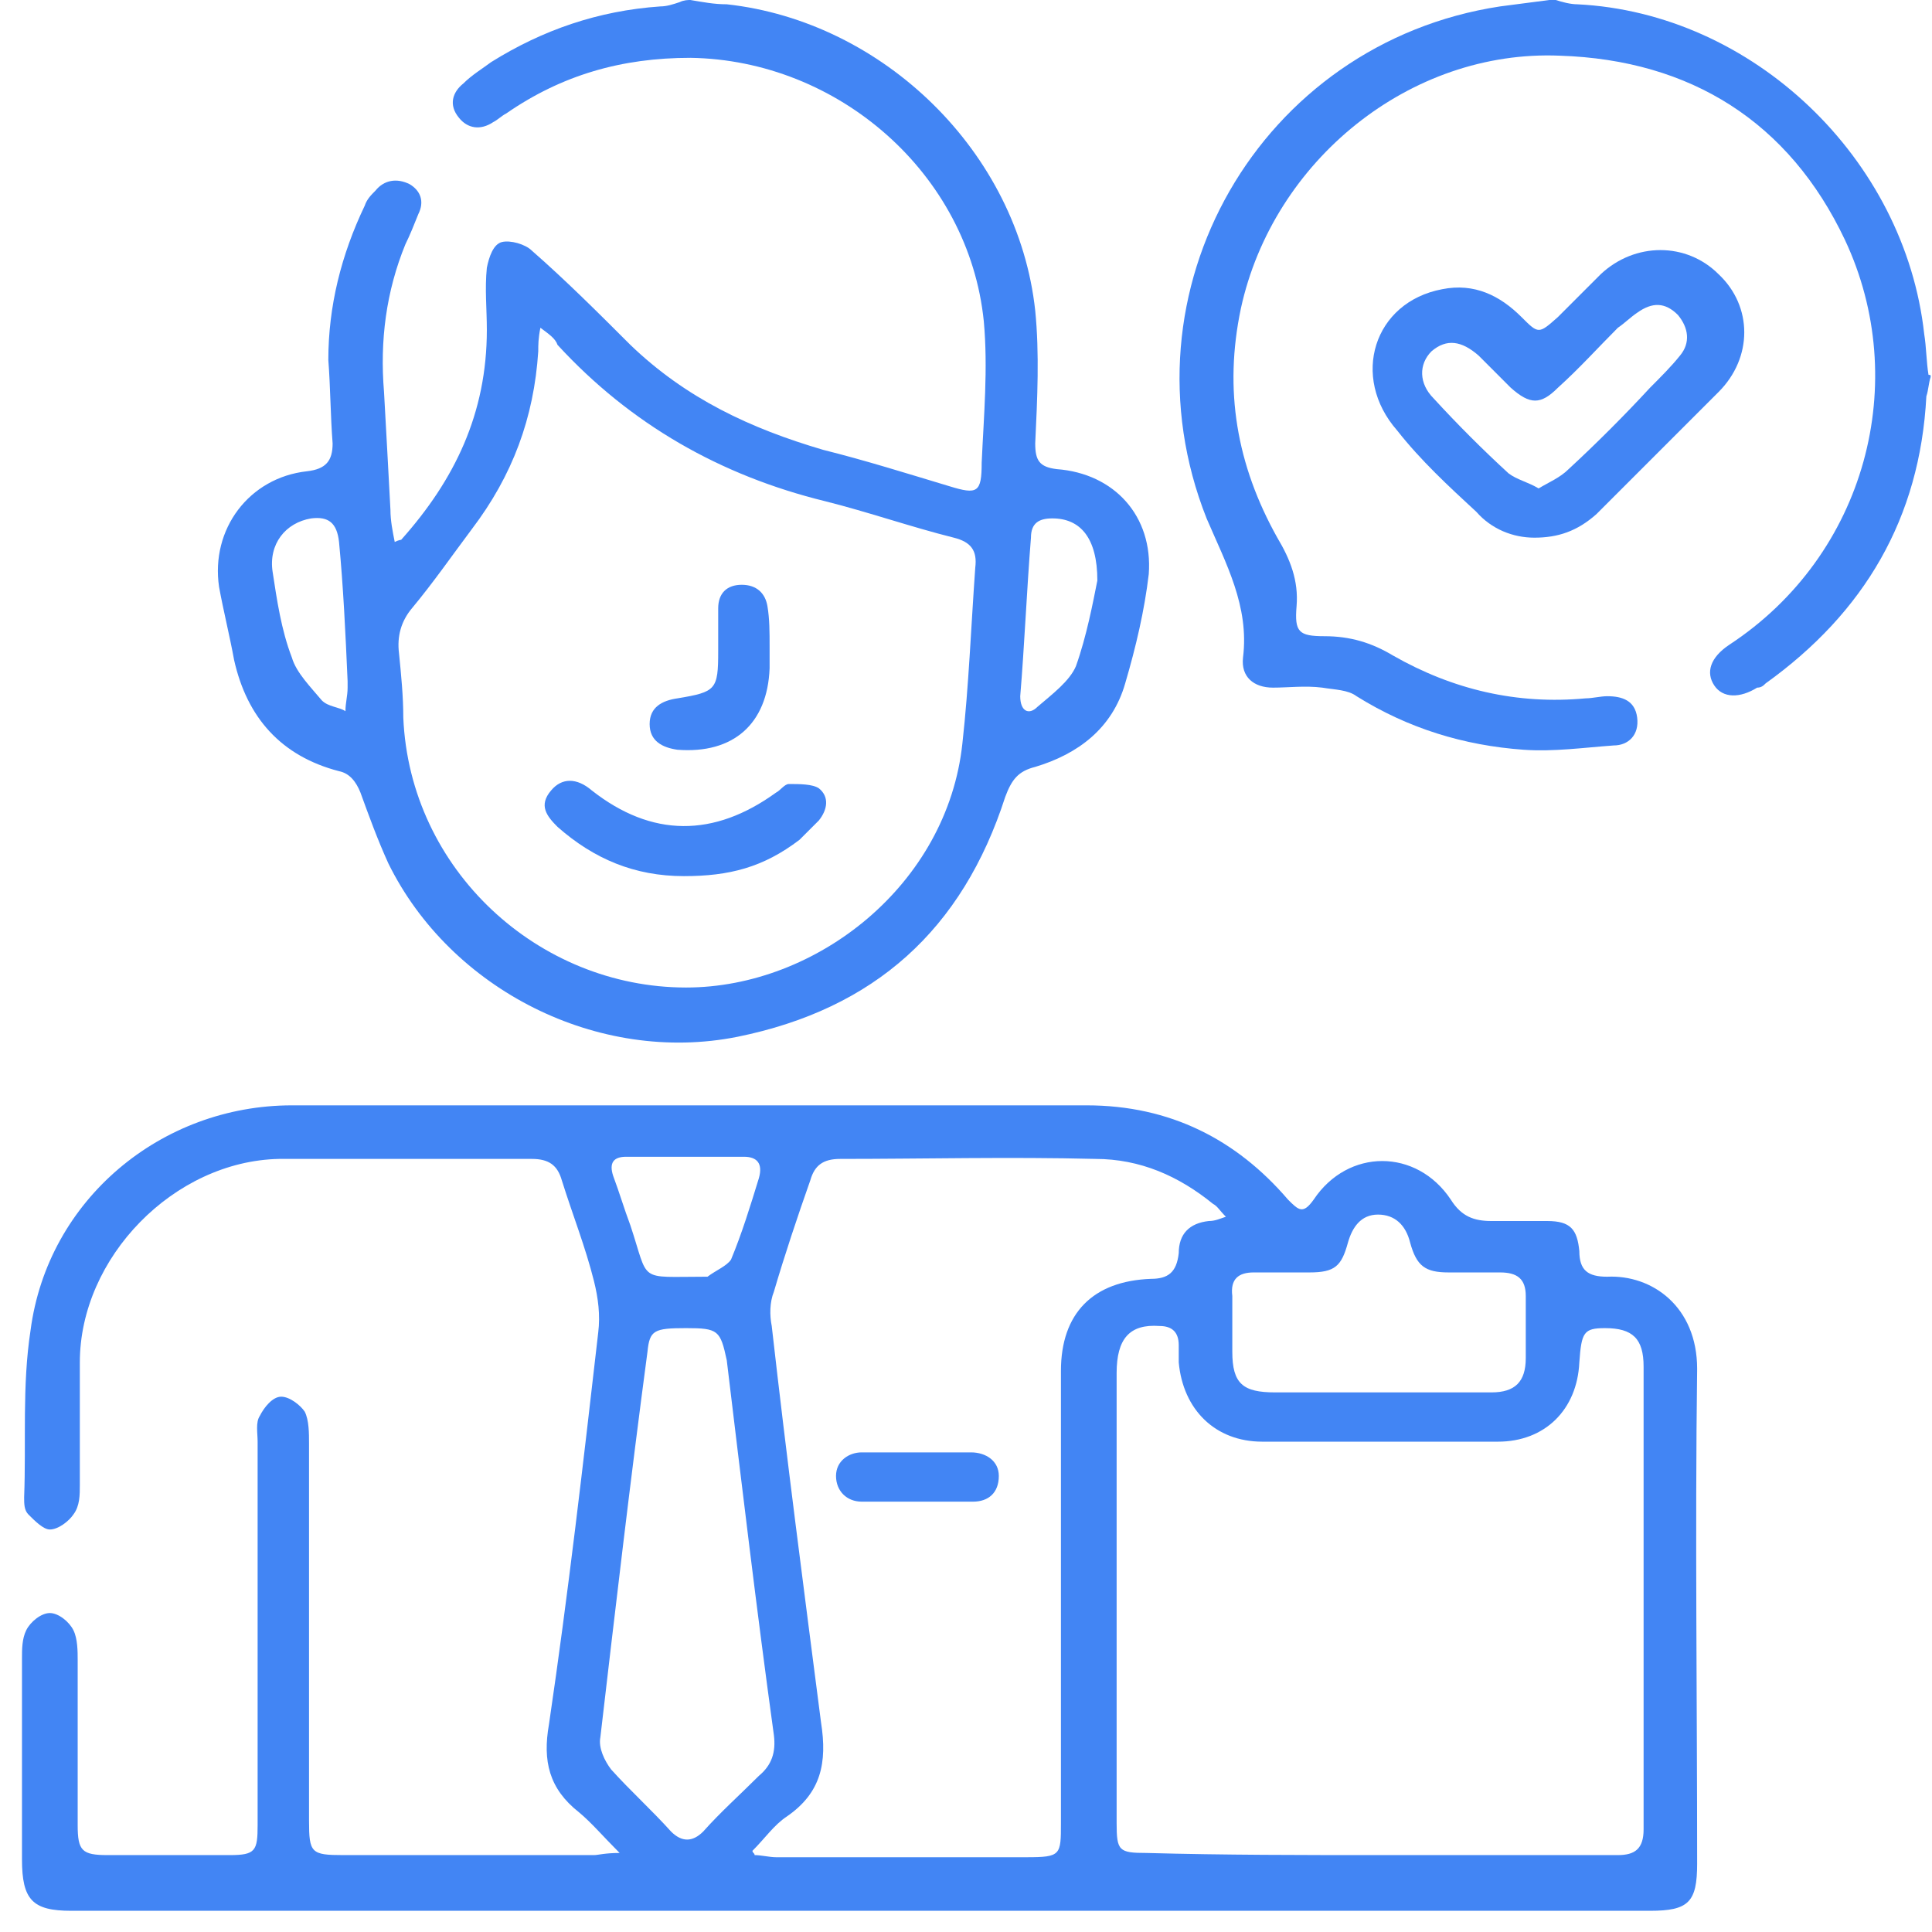
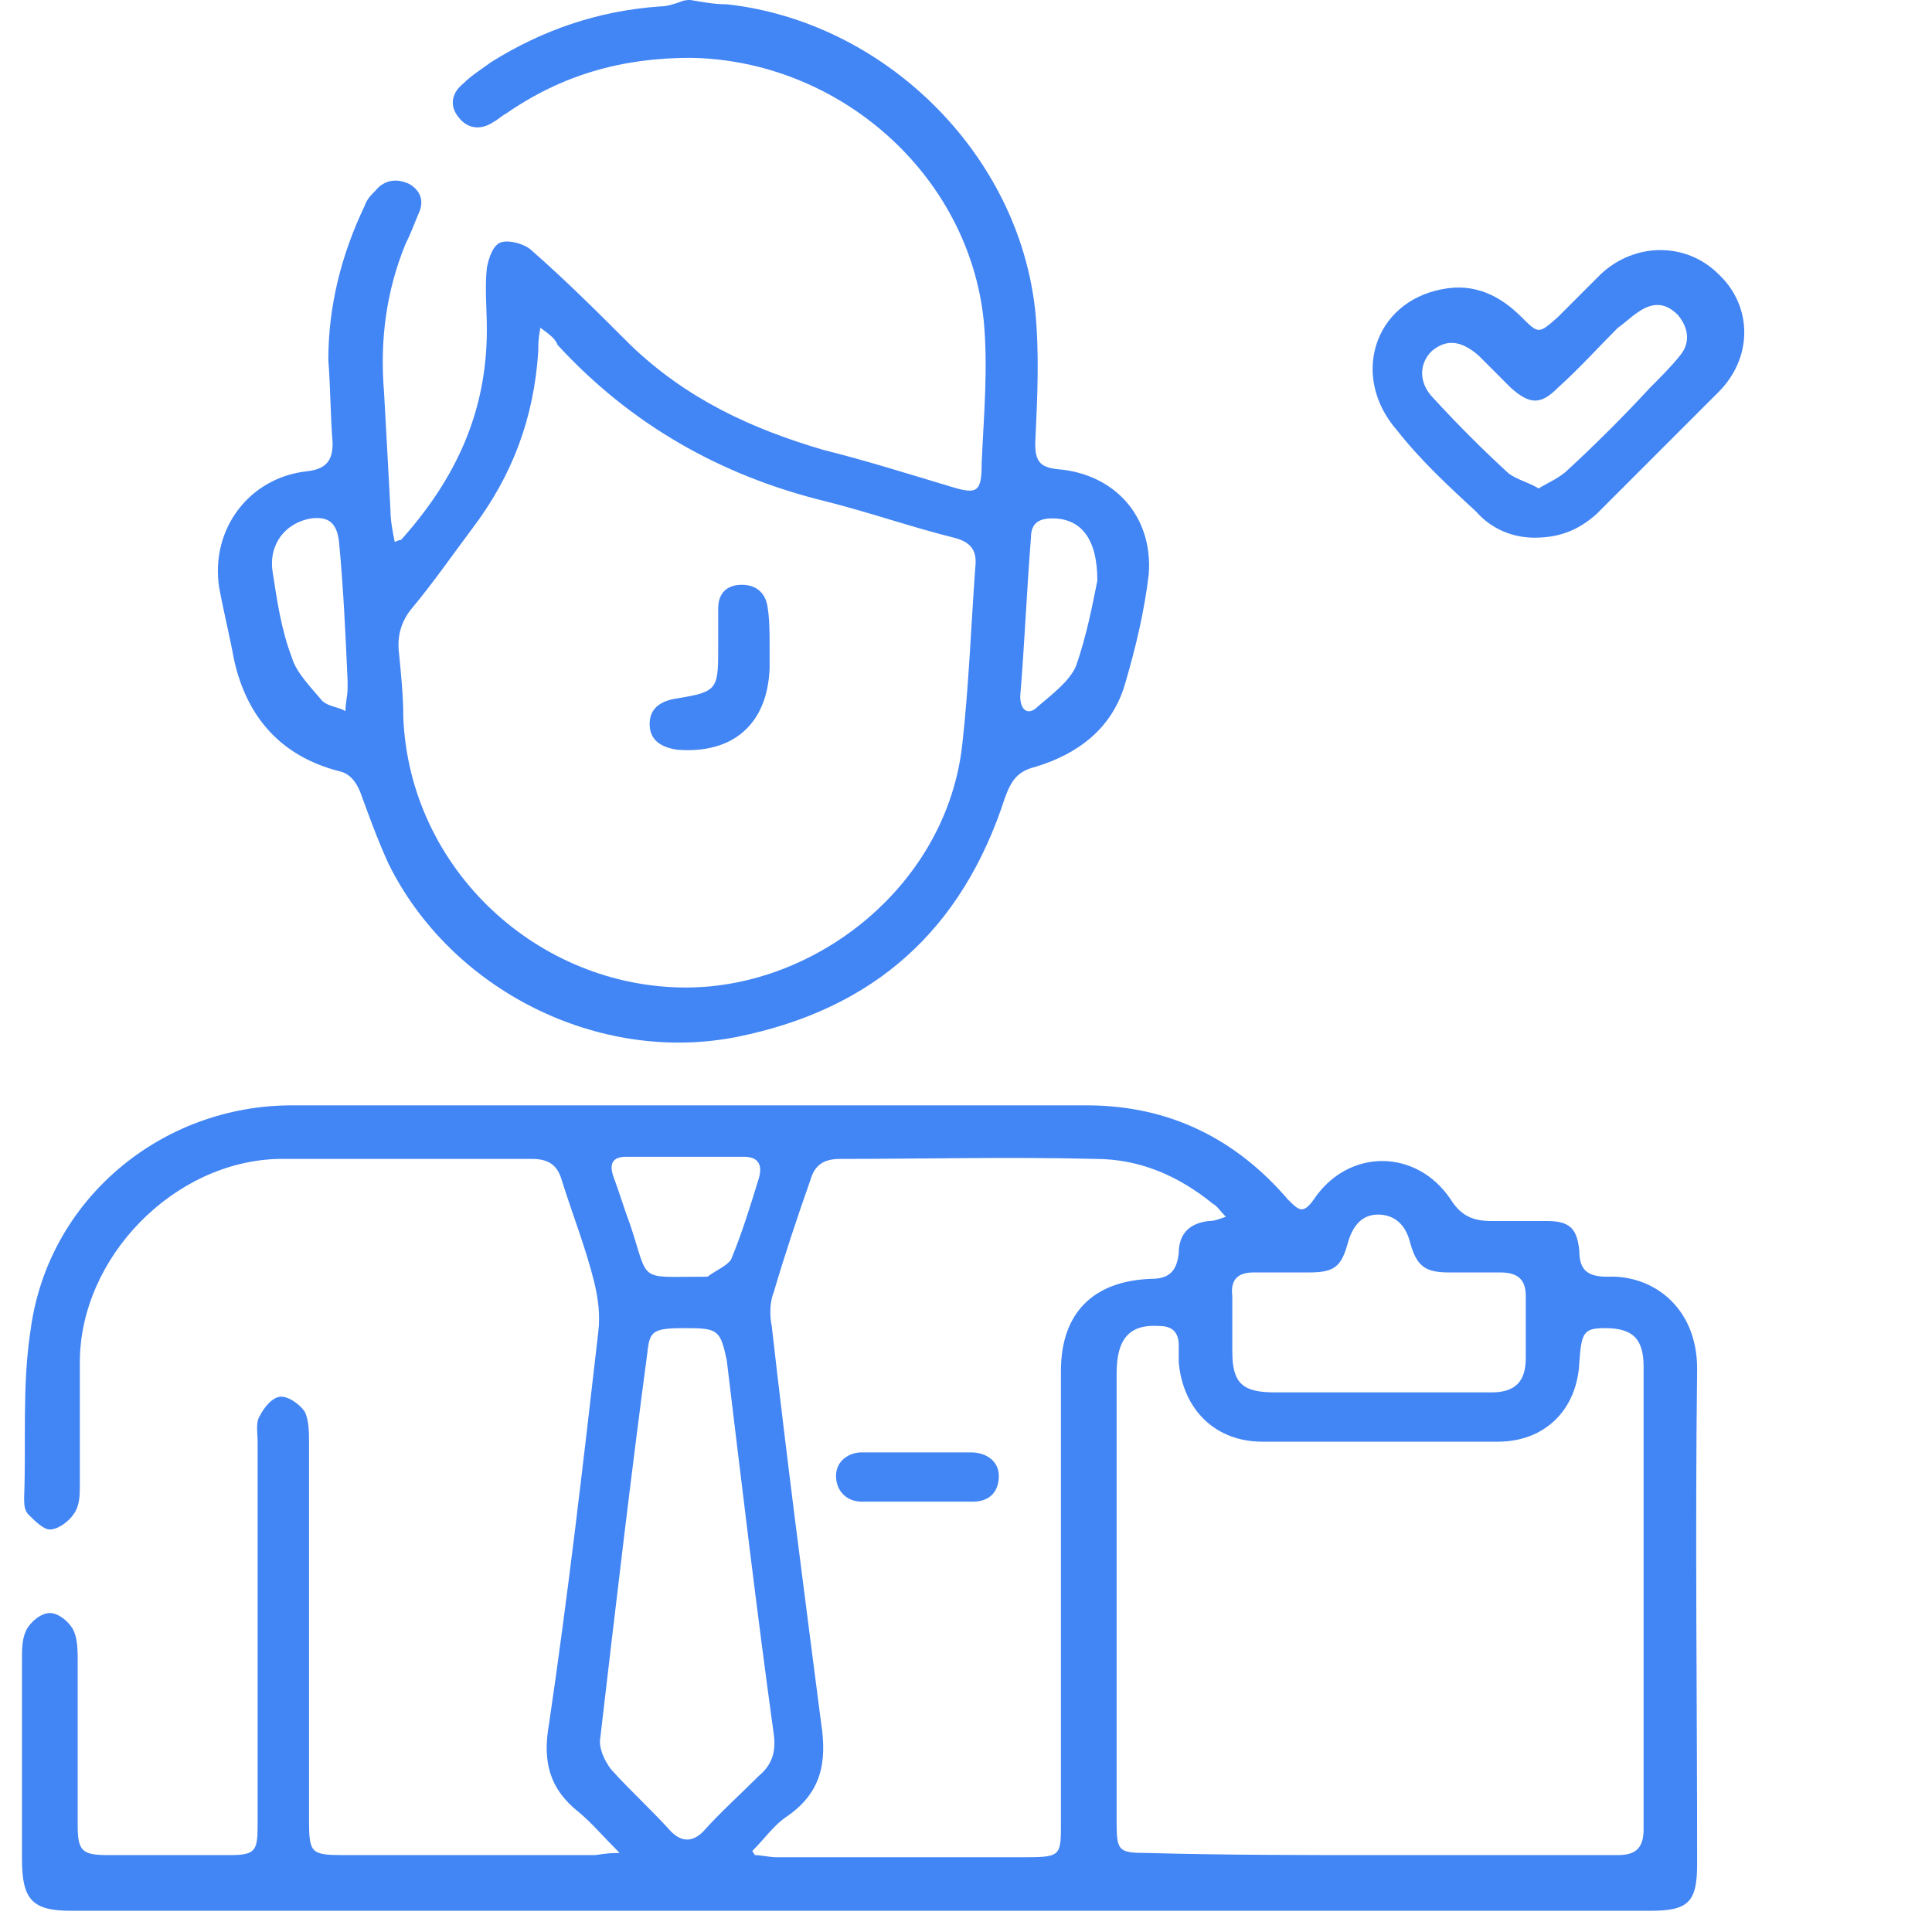
<svg xmlns="http://www.w3.org/2000/svg" width="87" height="87" viewBox="0 0 87 87" fill="none">
  <path d="M31.087 0C31.666 0.096 32.148 0.193 32.727 0.193C39.769 0.965 45.846 6.849 46.617 13.987C46.81 15.916 46.714 17.942 46.617 19.968C46.617 20.74 46.81 21.029 47.582 21.125C50.187 21.318 51.923 23.248 51.73 25.852C51.537 27.492 51.151 29.132 50.669 30.772C50.09 32.797 48.547 33.955 46.617 34.534C45.846 34.727 45.556 35.112 45.267 35.884C43.338 41.865 39.383 45.434 33.209 46.688C26.939 47.942 20.283 44.566 17.486 38.875C17.003 37.813 16.617 36.752 16.232 35.691C16.039 35.209 15.749 34.823 15.267 34.727C12.662 34.051 11.119 32.315 10.54 29.711C10.347 28.649 10.058 27.492 9.865 26.431C9.479 23.826 11.216 21.511 13.82 21.222C14.688 21.125 14.978 20.74 14.978 19.968C14.881 18.714 14.881 17.46 14.785 16.206C14.785 13.794 15.364 11.479 16.425 9.26C16.521 8.971 16.714 8.778 16.907 8.585C17.293 8.103 17.872 8.006 18.45 8.296C18.933 8.585 19.126 9.068 18.836 9.646C18.643 10.129 18.45 10.611 18.257 10.997C17.389 13.119 17.1 15.338 17.293 17.653C17.389 19.389 17.486 21.125 17.582 22.958C17.582 23.441 17.679 23.923 17.775 24.405C17.968 24.309 18.064 24.309 18.064 24.309C20.476 21.608 21.923 18.617 21.923 14.855C21.923 13.891 21.826 13.023 21.923 12.058C22.02 11.576 22.212 10.997 22.598 10.9C22.984 10.804 23.659 10.997 23.949 11.286C25.492 12.637 26.939 14.084 28.386 15.53C30.894 17.942 33.788 19.293 37.068 20.257C38.997 20.739 40.83 21.318 42.759 21.897C44.013 22.283 44.206 22.186 44.206 20.836C44.302 18.714 44.495 16.592 44.302 14.47C43.627 7.814 37.743 2.701 31.087 2.604C28 2.604 25.299 3.376 22.791 5.113C22.598 5.209 22.405 5.402 22.212 5.498C21.634 5.884 21.055 5.788 20.669 5.305C20.187 4.727 20.38 4.148 20.862 3.762C21.248 3.376 21.73 3.087 22.116 2.797C24.431 1.35 26.939 0.482 29.736 0.289C30.026 0.289 30.315 0.193 30.605 0.096C30.798 0 30.991 0 31.087 0ZM24.335 14.759C24.238 15.241 24.238 15.53 24.238 15.82C24.045 18.81 23.081 21.415 21.248 23.826C20.38 24.984 19.511 26.238 18.547 27.395C18.064 27.974 17.872 28.649 17.968 29.421C18.064 30.386 18.161 31.351 18.161 32.315C18.45 39.164 24.238 44.469 30.894 44.469C36.778 44.469 42.663 39.839 43.338 33.473C43.627 30.868 43.724 28.264 43.917 25.563C44.013 24.791 43.724 24.405 42.952 24.212C41.023 23.73 39.093 23.055 37.164 22.572C32.438 21.415 28.386 19.1 25.106 15.53C25.01 15.241 24.72 15.048 24.335 14.759ZM49.415 26.142C49.415 24.212 48.643 23.344 47.389 23.344C46.81 23.344 46.425 23.537 46.425 24.212C46.232 26.624 46.135 29.035 45.942 31.351C45.942 32.026 46.328 32.219 46.714 31.833C47.389 31.254 48.161 30.675 48.45 30C48.933 28.649 49.222 27.106 49.415 26.142ZM15.653 30.675C15.556 28.457 15.46 26.431 15.267 24.405C15.171 23.537 14.785 23.248 14.013 23.344C12.855 23.537 12.084 24.502 12.277 25.756C12.47 27.01 12.662 28.36 13.145 29.614C13.338 30.289 14.013 30.965 14.495 31.543C14.785 31.833 15.267 31.833 15.556 32.026C15.556 31.64 15.653 31.351 15.653 30.965C15.653 30.868 15.653 30.675 15.653 30.675Z" fill="#4285F4" />
-   <path d="M86.939 16.977C86.843 17.267 86.843 17.556 86.746 17.846C86.457 23.344 83.949 27.588 79.511 30.772C79.415 30.868 79.318 30.965 79.126 30.965C78.354 31.447 77.582 31.447 77.196 30.868C76.81 30.289 77.003 29.614 77.871 29.035C84.045 24.984 86.071 17.17 83.08 10.804C80.572 5.498 76.135 2.701 70.251 2.508C63.498 2.219 57.325 7.235 55.878 13.891C55.106 17.556 55.685 20.933 57.518 24.212C58.096 25.177 58.482 26.142 58.386 27.299C58.289 28.457 58.482 28.649 59.64 28.649C60.797 28.649 61.762 28.939 62.727 29.518C65.428 31.061 68.322 31.736 71.408 31.447C71.698 31.447 72.084 31.351 72.373 31.351C73.048 31.351 73.627 31.543 73.724 32.315C73.82 33.087 73.338 33.569 72.662 33.569C71.312 33.666 69.961 33.858 68.611 33.762C65.91 33.569 63.402 32.797 61.087 31.351C60.701 31.061 60.122 31.061 59.544 30.965C58.772 30.868 58 30.965 57.325 30.965C56.457 30.965 55.878 30.482 55.974 29.614C56.264 27.299 55.203 25.37 54.334 23.344C50.283 13.119 56.746 1.929 67.55 0.289C68.322 0.193 68.997 0.096 69.769 0C69.865 0 69.961 0 70.058 0C70.347 0.096 70.733 0.193 71.022 0.193C78.933 0.579 85.781 7.138 86.65 15.048C86.746 15.627 86.746 16.302 86.843 16.881C86.939 16.881 86.939 16.881 86.939 16.977Z" fill="#4285F4" />
  <path d="M27.903 83.441C27.132 82.669 26.649 82.09 26.071 81.608C24.72 80.547 24.431 79.293 24.72 77.653C25.588 71.769 26.264 65.884 26.939 60C27.035 59.228 26.939 58.457 26.746 57.685C26.36 56.142 25.781 54.694 25.299 53.151C25.106 52.476 24.72 52.187 23.948 52.187C20.186 52.187 16.328 52.187 12.566 52.187C7.839 52.283 3.595 56.624 3.595 61.35C3.595 63.183 3.595 65.016 3.595 66.849C3.595 67.331 3.595 67.814 3.305 68.199C3.112 68.489 2.63 68.875 2.244 68.875C1.955 68.875 1.569 68.489 1.28 68.199C1.087 68.006 1.087 67.717 1.087 67.428C1.183 64.92 0.99 62.412 1.376 59.904C2.148 54.019 7.26 49.775 13.145 49.775C25.106 49.775 36.971 49.775 48.932 49.775C52.694 49.775 55.685 51.318 58 54.019C58.482 54.502 58.675 54.694 59.157 54.019C60.701 51.704 63.788 51.704 65.331 54.019C65.813 54.791 66.392 54.984 67.164 54.984C68.032 54.984 68.804 54.984 69.672 54.984C70.733 54.984 71.022 55.37 71.119 56.334C71.119 57.203 71.505 57.492 72.373 57.492C74.399 57.395 76.424 58.842 76.424 61.64C76.328 69.067 76.424 76.495 76.424 83.923C76.424 85.659 76.038 86.045 74.302 86.045C50.572 86.045 26.939 86.045 3.209 86.045C1.473 86.045 0.99 85.563 0.99 83.73C0.99 80.74 0.99 77.653 0.99 74.662C0.99 74.276 0.99 73.794 1.183 73.408C1.376 73.022 1.858 72.637 2.244 72.637C2.63 72.637 3.112 73.022 3.305 73.408C3.498 73.794 3.498 74.373 3.498 74.759C3.498 77.267 3.498 79.678 3.498 82.186C3.498 83.344 3.691 83.537 4.849 83.537C6.682 83.537 8.514 83.537 10.347 83.537C11.505 83.537 11.601 83.344 11.601 82.186C11.601 76.399 11.601 70.611 11.601 64.92C11.601 64.534 11.505 64.051 11.698 63.762C11.89 63.376 12.276 62.894 12.662 62.894C13.048 62.894 13.53 63.28 13.723 63.569C13.916 63.955 13.916 64.534 13.916 65.016C13.916 70.707 13.916 76.302 13.916 81.994C13.916 83.441 14.013 83.537 15.46 83.537C19.222 83.537 22.984 83.537 26.746 83.537C26.939 83.537 27.228 83.441 27.903 83.441ZM62.148 83.537C65.717 83.537 69.286 83.537 72.855 83.537C73.627 83.537 74.013 83.248 74.013 82.379C74.013 75.434 74.013 68.489 74.013 61.543C74.013 60.289 73.53 59.807 72.276 59.807C71.312 59.807 71.215 60 71.119 61.35C71.022 63.473 69.575 64.92 67.453 64.92C63.884 64.92 60.411 64.92 56.842 64.92C54.72 64.92 53.273 63.473 53.08 61.35C53.08 61.061 53.08 60.868 53.08 60.579C53.08 60 52.791 59.711 52.212 59.711C50.862 59.614 50.283 60.289 50.283 61.833C50.283 68.585 50.283 75.338 50.283 82.09C50.283 83.344 50.379 83.441 51.633 83.441C55.106 83.537 58.675 83.537 62.148 83.537ZM55.203 54.791C54.913 54.502 54.817 54.309 54.624 54.212C53.08 52.958 51.344 52.187 49.318 52.187C45.46 52.09 41.601 52.187 37.839 52.187C37.067 52.187 36.681 52.476 36.489 53.151C35.91 54.791 35.331 56.527 34.849 58.167C34.656 58.65 34.656 59.228 34.752 59.711C35.428 65.691 36.199 71.576 36.971 77.556C37.26 79.389 36.971 80.74 35.428 81.801C34.849 82.186 34.463 82.765 33.884 83.344C33.884 83.441 33.981 83.441 33.981 83.537C34.27 83.537 34.656 83.633 34.945 83.633C38.707 83.633 42.469 83.633 46.231 83.633C47.775 83.633 47.775 83.537 47.775 82.09C47.775 75.338 47.775 68.585 47.775 61.736C47.775 59.132 49.222 57.685 51.826 57.588C52.598 57.588 52.984 57.299 53.08 56.431C53.08 55.563 53.563 55.08 54.431 54.984C54.72 54.984 54.913 54.887 55.203 54.791ZM30.894 59.807C29.447 59.807 29.254 59.904 29.157 60.868C28.386 66.656 27.71 72.444 27.035 78.231C26.939 78.714 27.228 79.293 27.518 79.678C28.386 80.643 29.35 81.511 30.218 82.476C30.701 82.958 31.183 82.958 31.666 82.476C32.437 81.608 33.305 80.836 34.173 79.968C34.752 79.486 34.945 78.907 34.849 78.135C34.077 72.54 33.402 66.849 32.727 61.254C32.437 59.904 32.341 59.807 30.894 59.807ZM62.148 62.701C63.788 62.701 65.524 62.701 67.164 62.701C68.225 62.701 68.707 62.219 68.707 61.157C68.707 60.193 68.707 59.325 68.707 58.36C68.707 57.588 68.321 57.299 67.55 57.299C66.778 57.299 66.006 57.299 65.235 57.299C64.174 57.299 63.788 57.01 63.498 55.949C63.305 55.177 62.823 54.694 62.051 54.694C61.28 54.694 60.894 55.273 60.701 55.949C60.411 57.01 60.122 57.299 58.965 57.299C58.096 57.299 57.325 57.299 56.456 57.299C55.781 57.299 55.395 57.588 55.492 58.36C55.492 59.228 55.492 60 55.492 60.868C55.492 62.315 55.974 62.701 57.421 62.701C58.965 62.701 60.604 62.701 62.148 62.701ZM30.797 52.09C29.929 52.09 29.061 52.09 28.193 52.09C27.614 52.09 27.421 52.379 27.614 52.958C27.903 53.73 28.096 54.405 28.386 55.177C29.254 57.781 28.675 57.492 31.762 57.492H31.858C32.244 57.203 32.727 57.01 32.919 56.72C33.402 55.563 33.788 54.309 34.173 53.055C34.366 52.379 34.077 52.09 33.498 52.09C32.534 52.09 31.665 52.09 30.797 52.09Z" fill="#4285F4" />
  <path d="M69.093 24.212C68.128 24.212 67.163 23.826 66.488 23.055C65.234 21.897 63.98 20.74 62.919 19.389C60.797 16.978 61.858 13.601 64.945 13.023C66.392 12.733 67.549 13.312 68.514 14.277C69.285 15.048 69.285 15.048 70.154 14.277C70.829 13.601 71.408 13.023 72.083 12.347C73.626 10.9 75.942 10.9 77.388 12.347C78.932 13.794 78.932 16.11 77.388 17.653C75.556 19.486 73.723 21.319 71.89 23.151C71.022 23.923 70.154 24.212 69.093 24.212ZM69.285 21.994C69.768 21.704 70.25 21.511 70.636 21.126C71.89 19.968 73.144 18.714 74.302 17.46C74.784 16.978 75.266 16.495 75.652 16.013C76.134 15.434 76.038 14.759 75.556 14.18C74.977 13.601 74.398 13.601 73.723 14.084C73.433 14.277 73.144 14.566 72.855 14.759C71.987 15.627 71.118 16.592 70.154 17.46C69.382 18.232 68.9 18.232 68.031 17.46C67.549 16.978 67.067 16.495 66.585 16.013C65.813 15.338 65.138 15.241 64.462 15.82C63.884 16.399 63.884 17.267 64.559 17.942C65.62 19.1 66.777 20.257 67.935 21.319C68.321 21.608 68.803 21.704 69.285 21.994Z" fill="#4285F4" />
-   <path d="M30.798 39.453C28.579 39.453 26.746 38.681 25.106 37.235C24.624 36.752 24.238 36.27 24.817 35.595C25.299 35.016 25.974 35.016 26.65 35.595C29.351 37.717 32.148 37.717 34.946 35.691C35.139 35.595 35.331 35.305 35.524 35.305C36.007 35.305 36.585 35.305 36.875 35.498C37.357 35.884 37.261 36.463 36.875 36.945C36.585 37.235 36.296 37.524 36.007 37.813C34.367 39.067 32.823 39.453 30.798 39.453Z" fill="#4285F4" />
  <path d="M34.656 29.132C34.656 29.421 34.656 29.807 34.656 30.096C34.559 32.605 33.016 33.955 30.508 33.762C29.833 33.666 29.254 33.376 29.254 32.605C29.254 31.833 29.833 31.544 30.508 31.447C32.244 31.158 32.341 31.061 32.341 29.325C32.341 28.65 32.341 28.071 32.341 27.396C32.341 26.72 32.727 26.334 33.402 26.334C34.077 26.334 34.463 26.72 34.559 27.299C34.656 27.878 34.656 28.457 34.656 29.132Z" fill="#4285F4" />
  <path d="M41.312 65.402C42.084 65.402 42.952 65.402 43.724 65.402C44.399 65.402 44.978 65.788 44.978 66.463C44.978 67.235 44.495 67.621 43.82 67.621C42.18 67.621 40.444 67.621 38.804 67.621C38.129 67.621 37.647 67.138 37.647 66.463C37.647 65.788 38.225 65.402 38.804 65.402C39.576 65.402 40.444 65.402 41.312 65.402Z" fill="#4285F4" />
</svg>